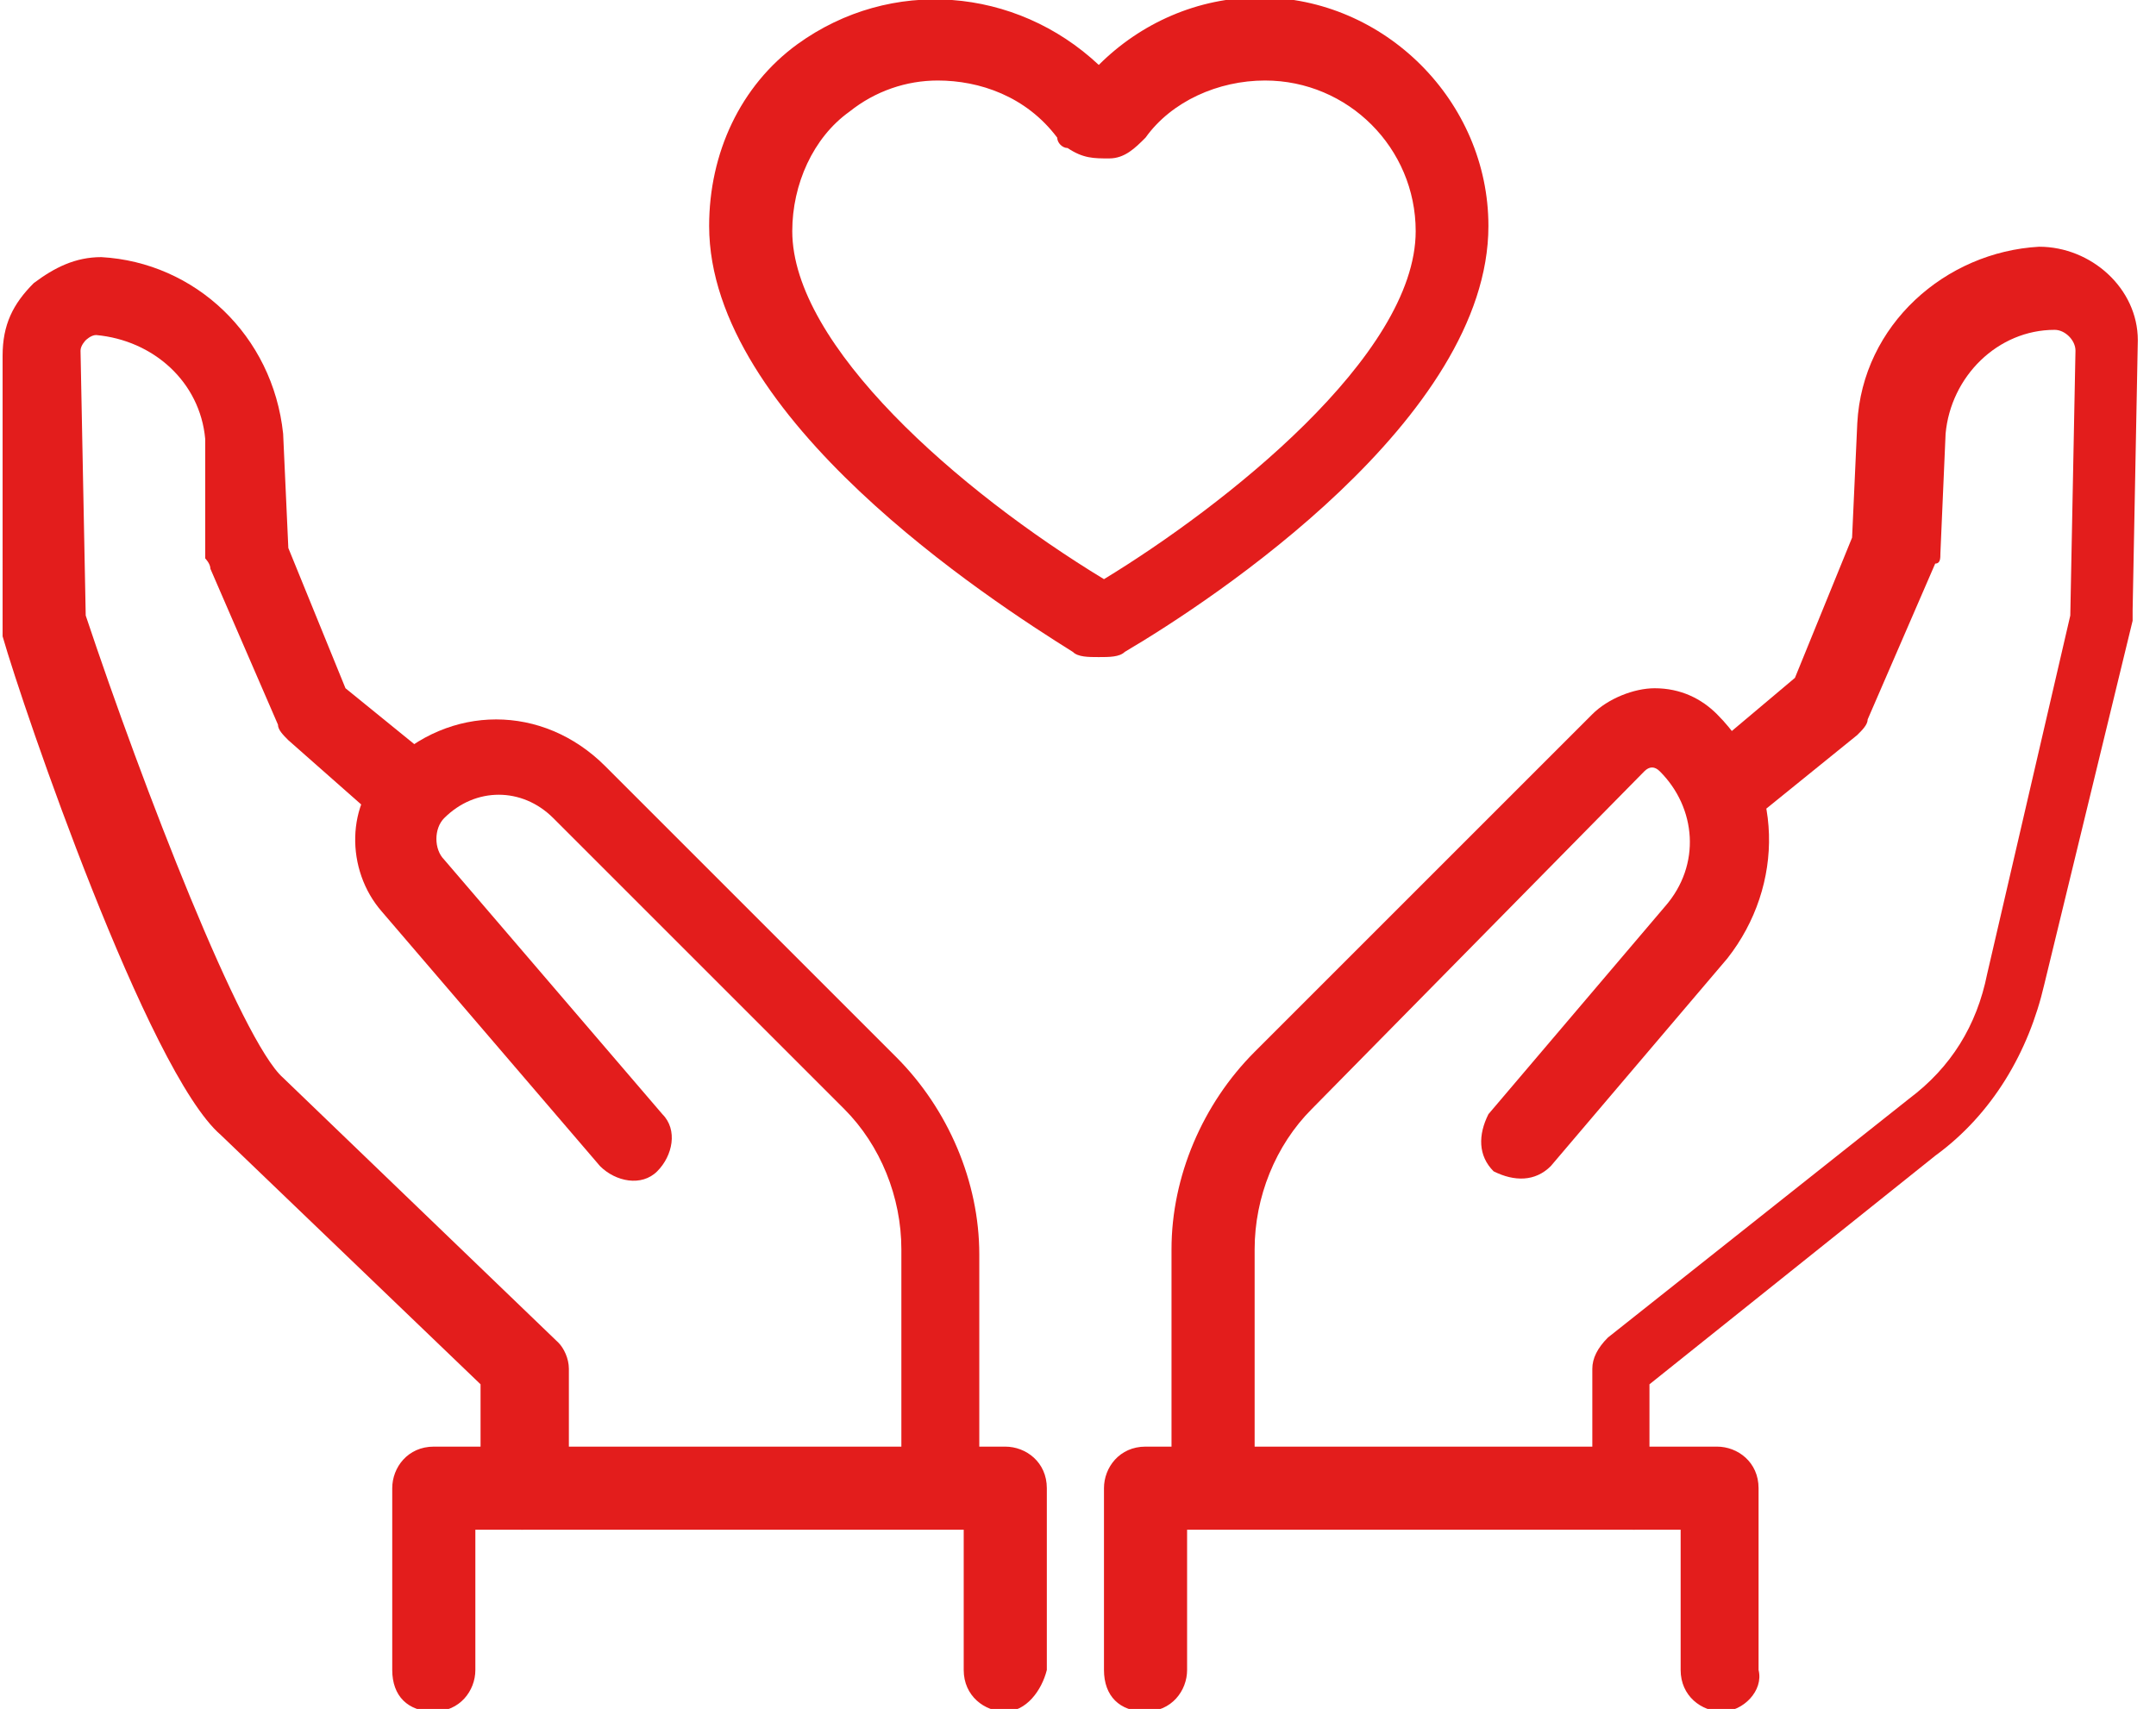
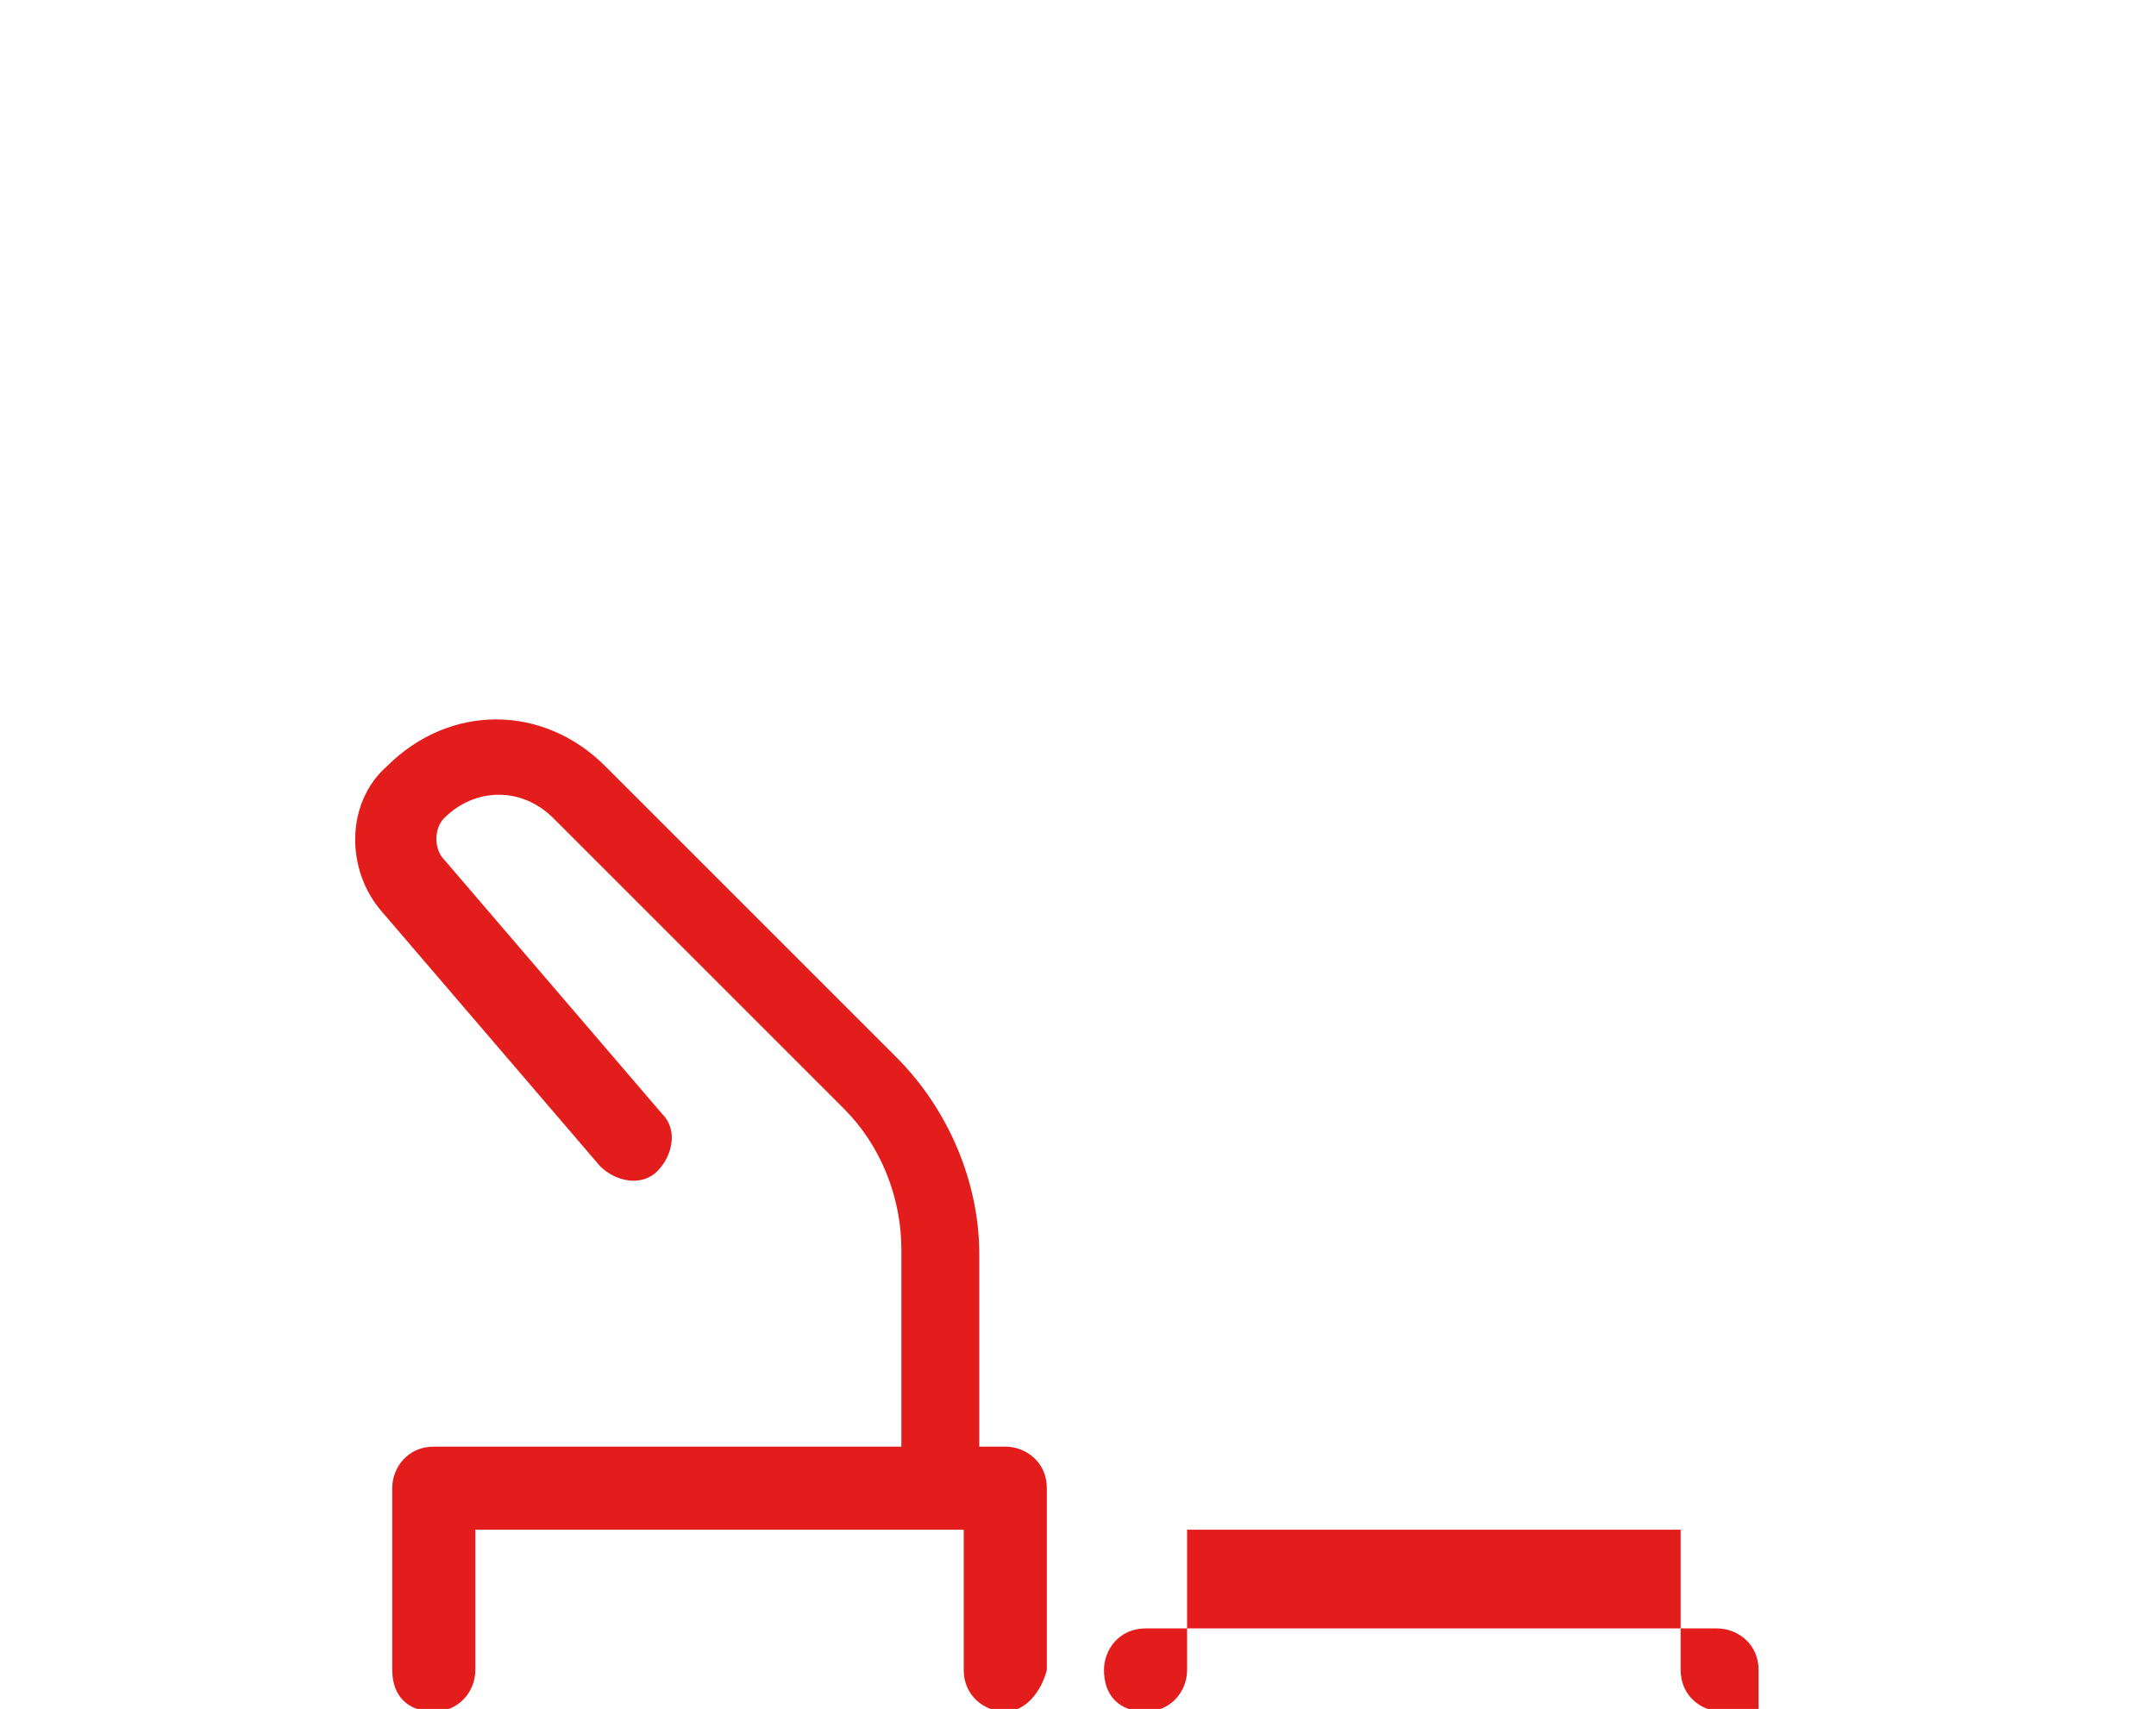
<svg xmlns="http://www.w3.org/2000/svg" version="1.1" id="Calque_1" x="0px" y="0px" viewBox="0 0 41.5 32.9" style="enable-background:new 0 0 41.5 32.9;" xml:space="preserve">
  <style type="text/css"> .st0{fill:#E31D1C;} </style>
  <g id="picto-bien-etre-animal" transform="translate(0.75 0.75)">
    <g id="Groupe_1380" transform="translate(-1.5 -1.5)">
      <g id="Tracé_1081">
-         <path class="st0" d="M24.1,29.8c-0.4,0-0.8-0.3-0.8-0.8v-4.2c0-1.4,0.6-2.8,1.6-3.8l6.5-6.5c0.3-0.3,0.8-0.5,1.2-0.5l0,0 c0.5,0,0.9,0.2,1.2,0.5c1.3,1.3,1.3,3.3,0.2,4.7l-3.4,4c-0.3,0.3-0.7,0.3-1.1,0.1c-0.3-0.3-0.3-0.7-0.1-1.1l3.4-4 c0.7-0.8,0.6-1.9-0.1-2.6c-0.1-0.1-0.2-0.1-0.3,0L26,22.1c-0.7,0.7-1.1,1.7-1.1,2.7V29C24.9,29.4,24.6,29.8,24.1,29.8z" />
-       </g>
+         </g>
      <g id="Tracé_1082">
-         <path class="st0" d="M32.2,30.2c-0.4,0-0.8-0.3-0.8-0.8v-2.3c0-0.2,0.1-0.4,0.3-0.6l5.8-4.6c0.8-0.6,1.3-1.4,1.5-2.4l1.6-6.9 l0.1-5.1c0-0.2-0.2-0.4-0.4-0.4c-1.1,0-2,0.9-2.1,2l-0.1,2.3c0,0.1,0,0.2-0.1,0.2l-1.3,3c0,0.1-0.1,0.2-0.2,0.3l-2.1,1.7 c-0.3,0.3-0.8,0.2-1.1-0.1c-0.3-0.3-0.2-0.8,0.1-1.1l1.9-1.6l1.1-2.7l0.1-2.2C36.6,7,38.2,5.6,40,5.5c1,0,1.9,0.8,1.9,1.8 l-0.1,5.2c0,0.1,0,0.1,0,0.2l-1.7,7c-0.3,1.3-1,2.5-2.1,3.3l-5.5,4.4v1.9C32.9,29.9,32.6,30.2,32.2,30.2z" />
-       </g>
+         </g>
      <g id="Tracé_1083">
-         <path class="st0" d="M33.9,33.7c-0.4,0-0.8-0.3-0.8-0.8v-2.7h-9.5v2.7c0,0.4-0.3,0.8-0.8,0.8S22,33.4,22,32.9v-3.5 c0-0.4,0.3-0.8,0.8-0.8h11c0.4,0,0.8,0.3,0.8,0.8v3.5C34.7,33.3,34.3,33.7,33.9,33.7z" />
+         <path class="st0" d="M33.9,33.7c-0.4,0-0.8-0.3-0.8-0.8v-2.7h-9.5v2.7c0,0.4-0.3,0.8-0.8,0.8S22,33.4,22,32.9c0-0.4,0.3-0.8,0.8-0.8h11c0.4,0,0.8,0.3,0.8,0.8v3.5C34.7,33.3,34.3,33.7,33.9,33.7z" />
      </g>
      <g id="Tracé_1084">
        <path class="st0" d="M18.9,29.8c-0.4,0-0.8-0.3-0.8-0.8v-4.2c0-1-0.4-2-1.1-2.7l-5.6-5.6c-0.6-0.6-1.5-0.6-2.1,0 c-0.2,0.2-0.2,0.6,0,0.8l4.2,4.9c0.3,0.3,0.2,0.8-0.1,1.1c-0.3,0.3-0.8,0.2-1.1-0.1l-4.2-4.9c-0.7-0.8-0.7-2.1,0.1-2.8 c1.2-1.2,3-1.2,4.2,0l5.6,5.6c1,1,1.6,2.4,1.6,3.8V29C19.6,29.4,19.3,29.8,18.9,29.8z" />
      </g>
      <g id="Tracé_1085">
-         <path class="st0" d="M10.8,30.2c-0.4,0-0.8-0.3-0.8-0.8v-2l-5-4.8c-1.4-1.2-3.8-8.2-4.2-9.6c0-0.1,0-0.1,0-0.2V7.6 c0-0.6,0.2-1,0.6-1.4c0.4-0.3,0.8-0.5,1.3-0.5C4.5,5.8,6,7.2,6.2,9.1l0.1,2.2L7.4,14L9,15.3c0.3,0.3,0.4,0.7,0.1,1.1 S8.4,16.8,8,16.5L6.3,15c-0.1-0.1-0.2-0.2-0.2-0.3l-1.3-3c0-0.1-0.1-0.2-0.1-0.2V9.2c-0.1-1.1-1-1.9-2.1-2 c-0.1,0-0.2,0.1-0.2,0.1S2.3,7.4,2.3,7.5l0.1,5.1c1.1,3.3,3,8.2,3.8,8.9l5.3,5.1c0.1,0.1,0.2,0.3,0.2,0.5v2.3 C11.6,29.9,11.2,30.2,10.8,30.2z" />
-       </g>
+         </g>
      <g id="Tracé_1086">
        <path class="st0" d="M20.1,33.7c-0.4,0-0.8-0.3-0.8-0.8v-2.7H9.9v2.7c0,0.4-0.3,0.8-0.8,0.8s-0.8-0.3-0.8-0.8v-3.5 c0-0.4,0.3-0.8,0.8-0.8h11c0.4,0,0.8,0.3,0.8,0.8v3.5C20.8,33.3,20.5,33.7,20.1,33.7z" />
      </g>
      <g id="Tracé_1087">
-         <path class="st0" d="M21.9,13.4c-0.2,0-0.4,0-0.5-0.1c-1.6-1-7-4.5-7-8.2c0-1.4,0.6-2.7,1.7-3.5c1.8-1.3,4.2-1.1,5.8,0.4 c0.8-0.8,1.9-1.3,3.1-1.3l0,0c2.4,0,4.4,2,4.4,4.4c0,3.7-5.3,7.2-7,8.2C22.3,13.4,22.1,13.4,21.9,13.4z M22.1,12L22.1,12L22.1,12 L22.1,12z M21.6,12L21.6,12L21.6,12z M18.8,2.3c-0.6,0-1.2,0.2-1.7,0.6C16.4,3.4,16,4.3,16,5.2c0,2.2,3.2,5,6,6.7 c2.3-1.4,6-4.3,6-6.7c0-1.6-1.3-2.9-2.9-2.9l0,0c-0.9,0-1.8,0.4-2.3,1.1c-0.2,0.2-0.4,0.4-0.7,0.4c-0.3,0-0.5,0-0.8-0.2 c-0.1,0-0.2-0.1-0.2-0.2C20.5,2.6,19.6,2.3,18.8,2.3z M21.5,2.5L21.5,2.5L21.5,2.5z" />
-       </g>
+         </g>
    </g>
  </g>
</svg>